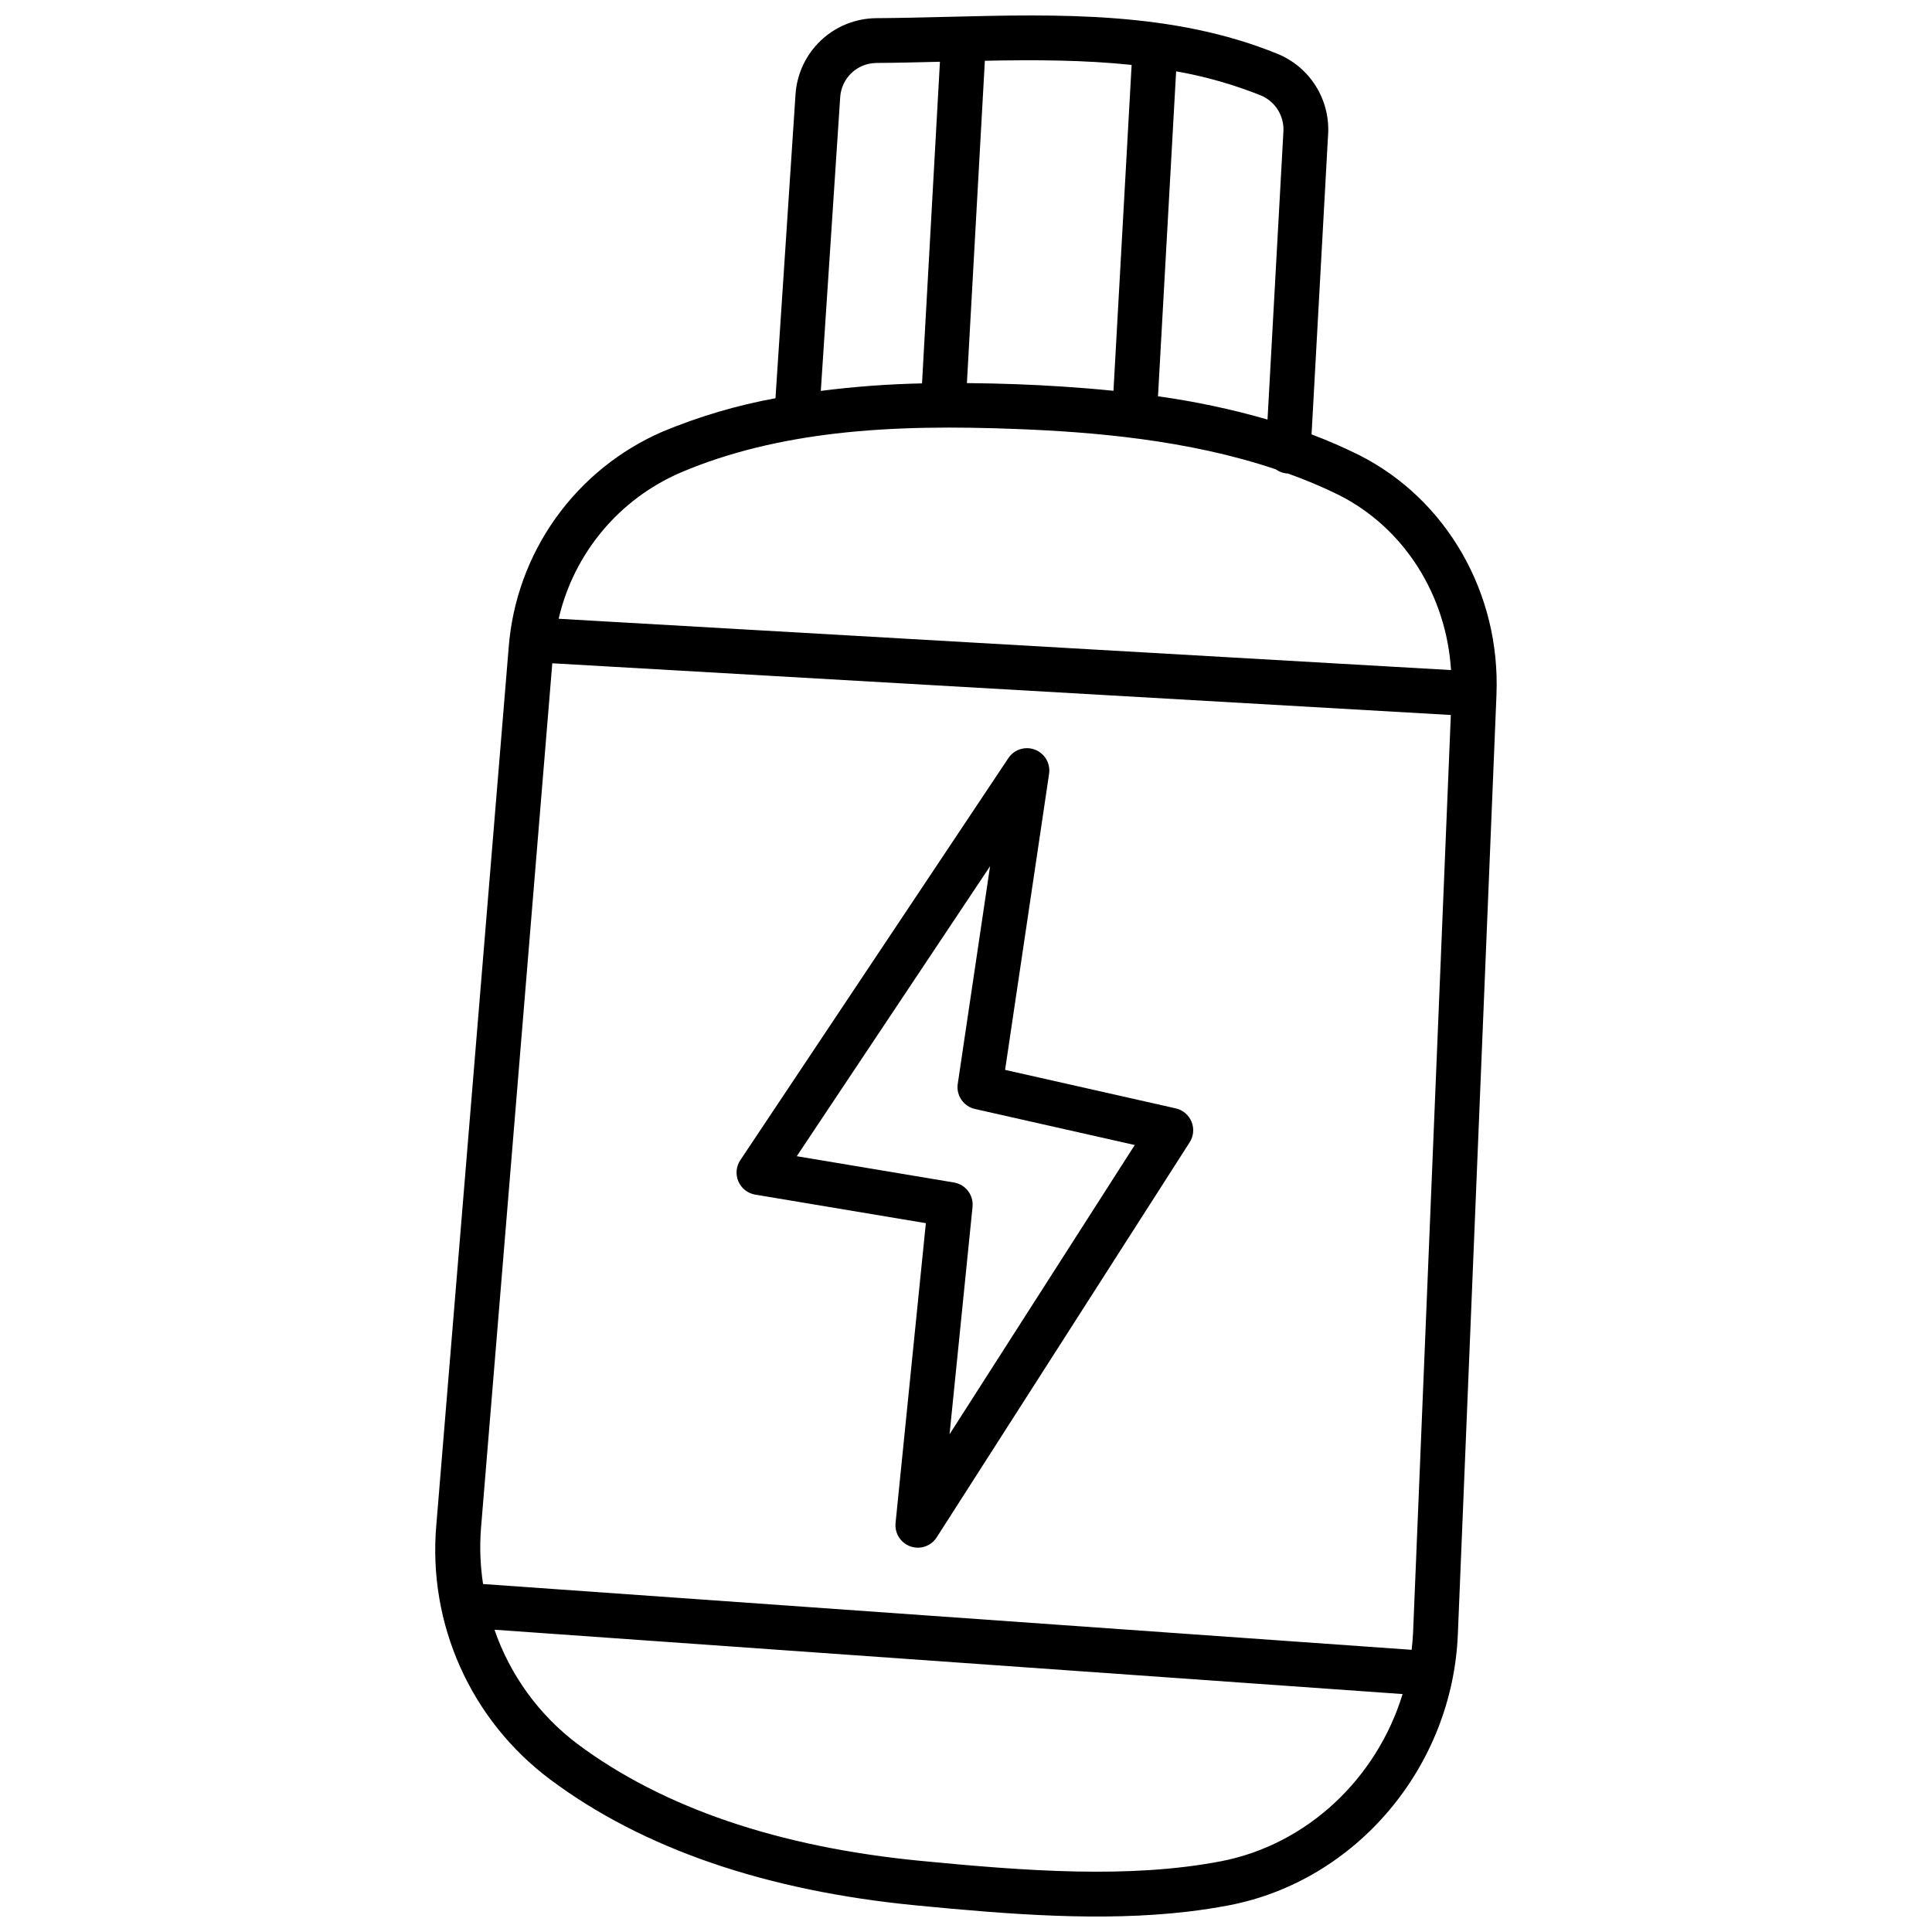
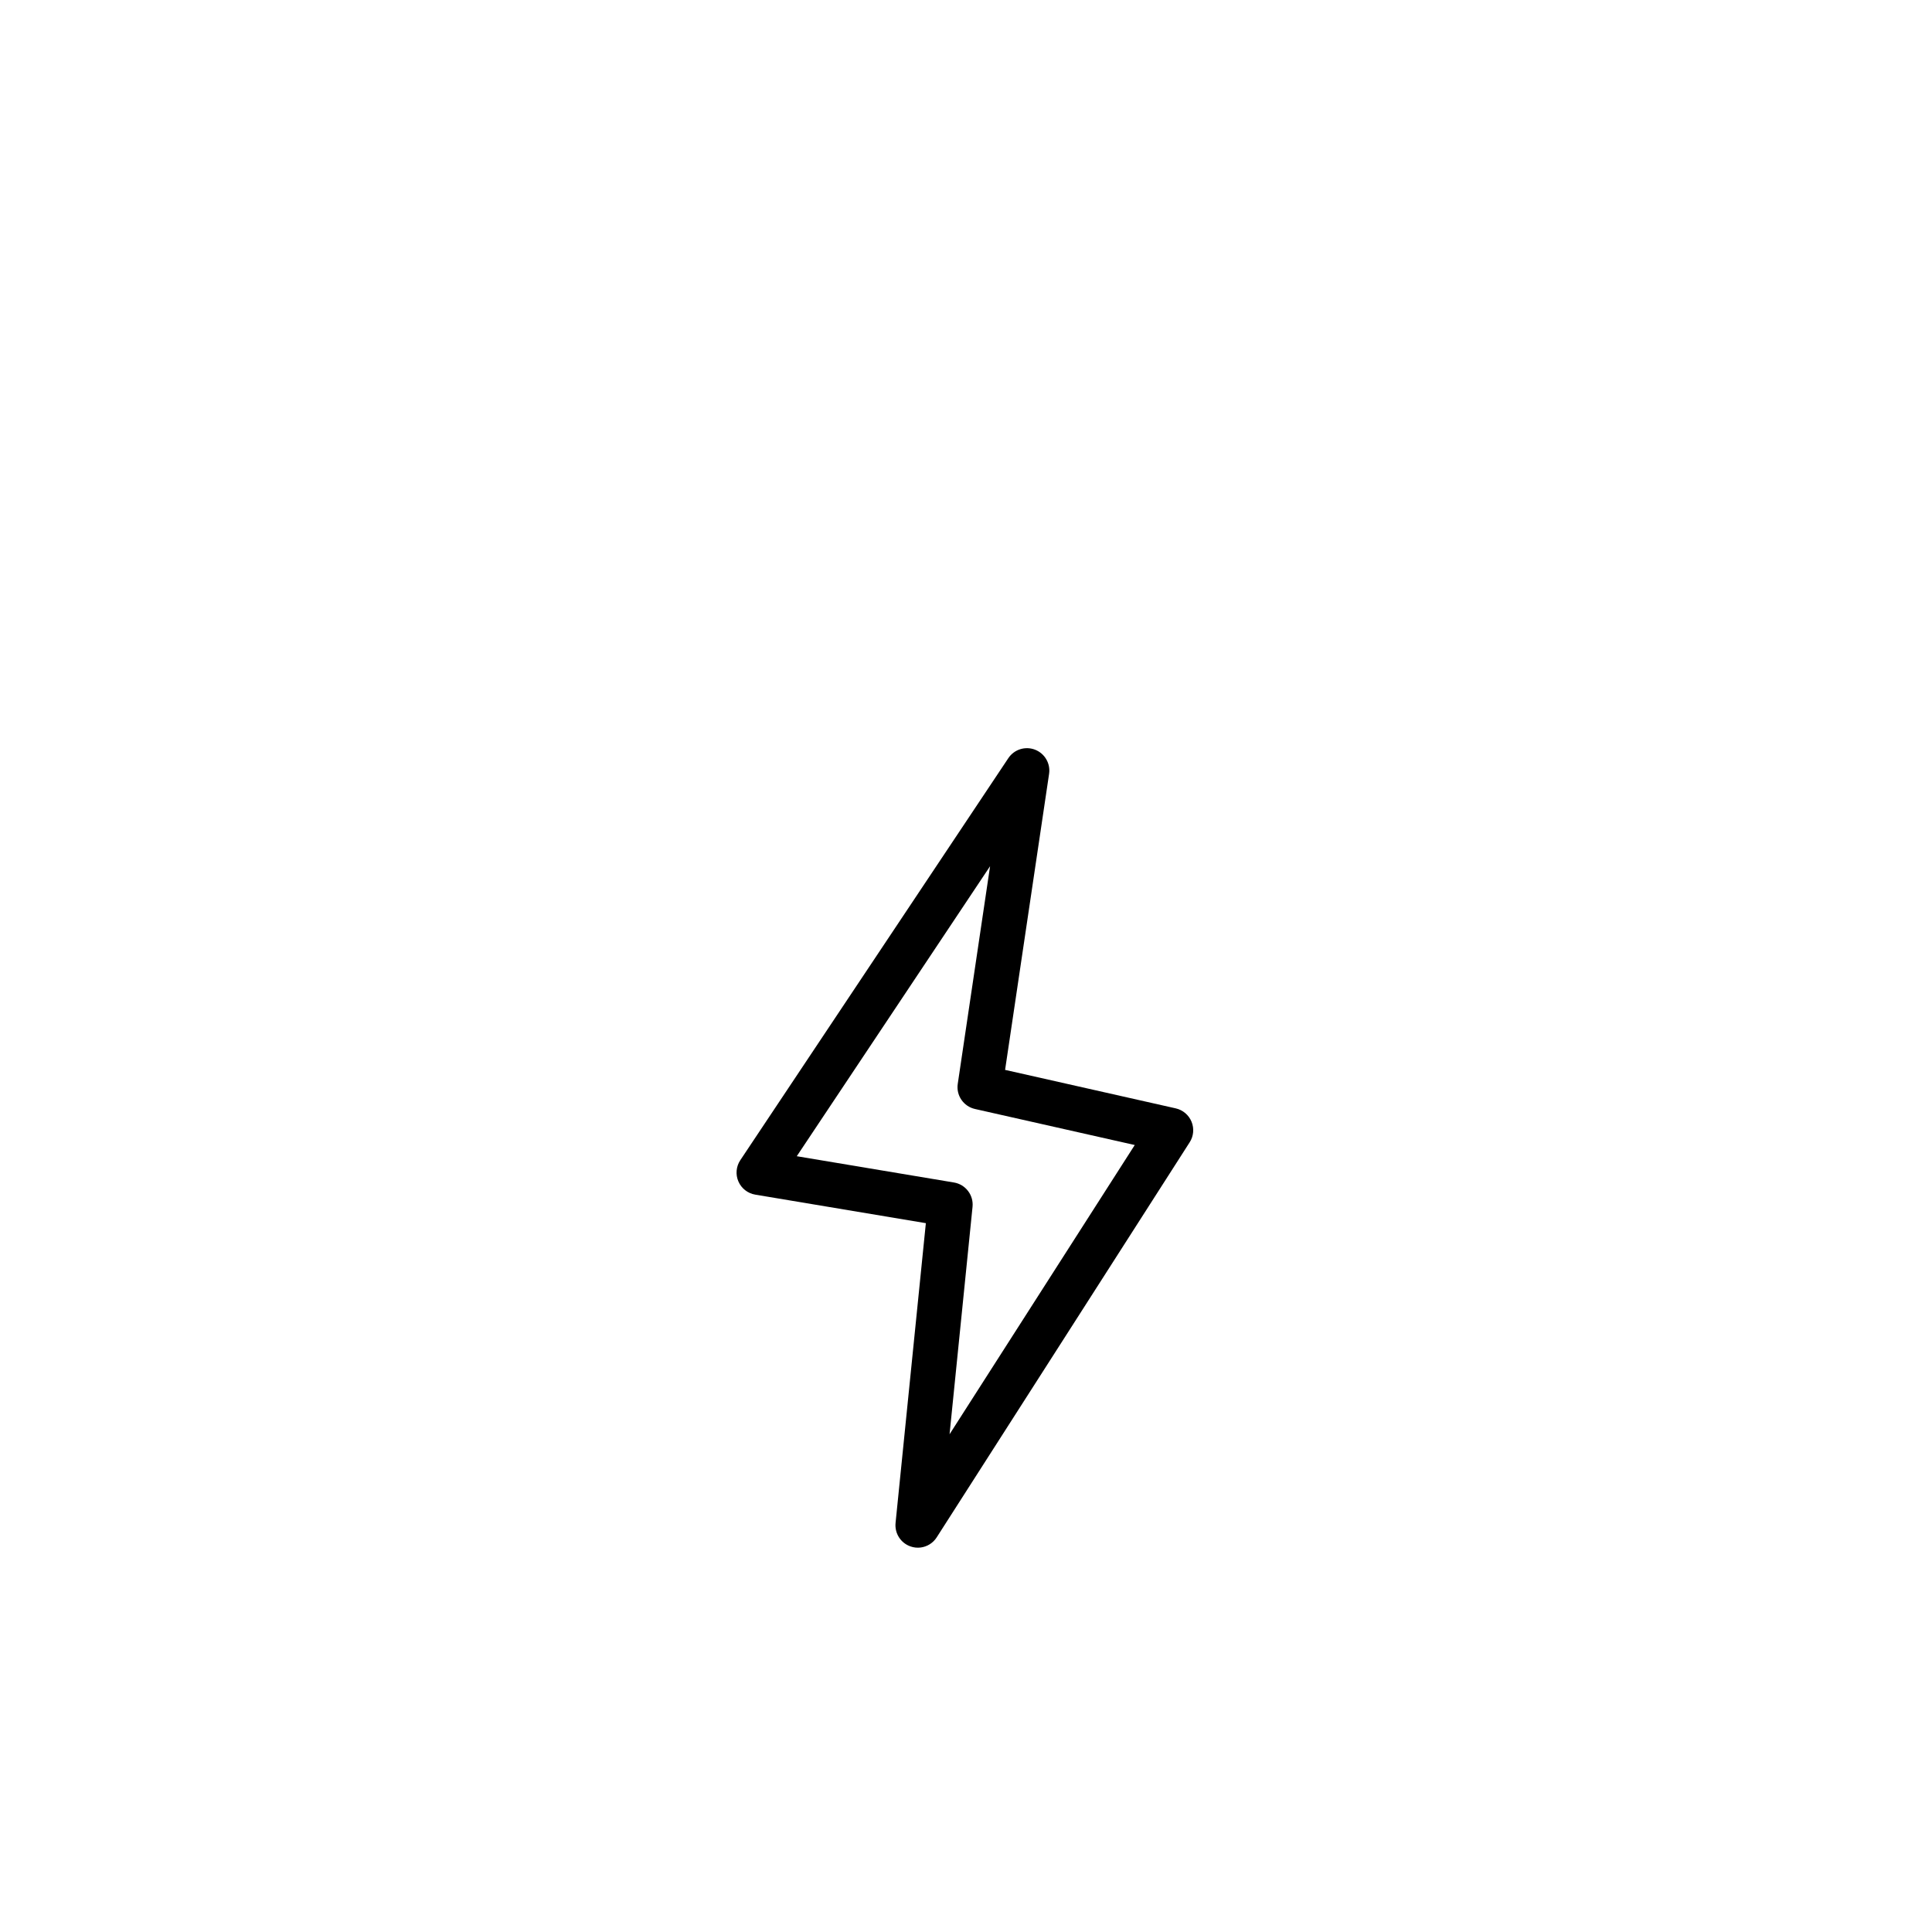
<svg xmlns="http://www.w3.org/2000/svg" width="800px" height="800px" version="1.1" viewBox="144 144 512 512">
  <defs>
    <clipPath id="a">
-       <path d="m259 148.09h282v503.81h-282z" />
-     </clipPath>
+       </clipPath>
  </defs>
  <g clip-path="url(#a)">
-     <path d="m504.15 264.59c-4.098-2.039-8.293-3.863-12.574-5.473l4.387-79.566h0.004c0.258-4.488-0.887-8.949-3.277-12.758-2.394-3.812-5.914-6.781-10.07-8.496-27.715-11.32-58.039-10.566-87.367-9.836-6.359 0.156-12.738 0.316-19.117 0.355-5.445 0.066-10.66 2.18-14.613 5.922-3.949 3.746-6.344 8.84-6.703 14.273l-5.312 80.523c-10.215 1.871-20.203 4.82-29.797 8.801-11.402 4.918-21.242 12.859-28.453 22.969-7.215 10.109-11.523 22-12.461 34.383l-19.164 232.41v-0.008c-2.32 26.238 9.125 51.801 30.242 67.543 24.449 18.254 57.082 29.465 96.992 33.328 24.891 2.414 49.16 4.312 71.867 1.648 3.711-0.434 7.379-1 11.004-1.691 33.672-6.473 59.164-36.656 60.605-71.777l10.234-248.9v-0.016-0.016-0.078c1.105-26.891-13.195-51.828-36.426-63.543zm-48.465-101.69c7.68 1.352 15.199 3.488 22.441 6.383 3.844 1.602 6.246 5.465 5.988 9.617l-4.207 76.285c-9.516-2.746-19.215-4.805-29.027-6.164zm-50.688-2.797c13.352-0.273 26.332-0.219 38.895 1.102l-4.812 86.359c-9.008-0.91-17.719-1.445-25.711-1.746-4.191-0.156-8.613-0.254-13.129-0.297zm-38.34 9.688c0.305-5.066 4.469-9.039 9.547-9.105 5.637-0.039 11.27-0.18 16.887-0.32l-4.746 85.234h-0.004c-8.969 0.191-17.922 0.855-26.82 1.988zm100.83 467.48c-24.215 4.625-51.426 2.598-79.48-0.121-37.723-3.652-68.355-14.094-91.039-31.027v-0.004c-10.145-7.676-17.781-18.199-21.93-30.227l240.66 17.051c-6.809 22.316-25.246 39.914-48.215 44.328zm50.992-60.613c-0.062 1.535-0.215 3.051-0.383 4.559l-246.08-17.434c-0.746-4.867-0.934-9.801-0.555-14.707l18.902-229.3 238.12 13.703zm-226.43-268.68c3.996-17.312 15.992-31.691 32.305-38.734 13.062-5.57 26.996-8.688 40.961-10.332 16.27-1.906 32.582-1.805 47.605-1.238 20.645 0.773 45.953 2.871 69.195 10.711h-0.004c0.863 0.629 1.879 1.008 2.941 1.094 0.074 0 0.145-0.008 0.215-0.008 4.621 1.637 9.141 3.539 13.535 5.707 17.332 8.734 28.496 26.543 29.734 46.398z" />
-   </g>
+     </g>
  <path d="m344.15 460.59 45.211 7.562-8.031 79.465h0.004c-0.273 2.734 1.359 5.297 3.953 6.199 0.848 0.301 1.75 0.402 2.641 0.297 1.77-0.207 3.348-1.195 4.305-2.695l67.043-104.7v0.004c1.047-1.629 1.23-3.664 0.492-5.457-0.734-1.789-2.293-3.106-4.18-3.535l-45.23-10.199 11.66-78.453c0.41-2.746-1.145-5.406-3.734-6.406-2.594-0.996-5.527-0.062-7.066 2.25l-71.023 106.53c-1.121 1.676-1.312 3.805-0.512 5.648 0.801 1.848 2.484 3.164 4.469 3.492zm62.23-87.035-8.566 57.68c-0.461 3.07 1.531 5.973 4.559 6.656l42.348 9.551-49.078 76.652 6.09-60.277c0.312-3.109-1.844-5.93-4.926-6.445l-41.652-6.965z" />
</svg>